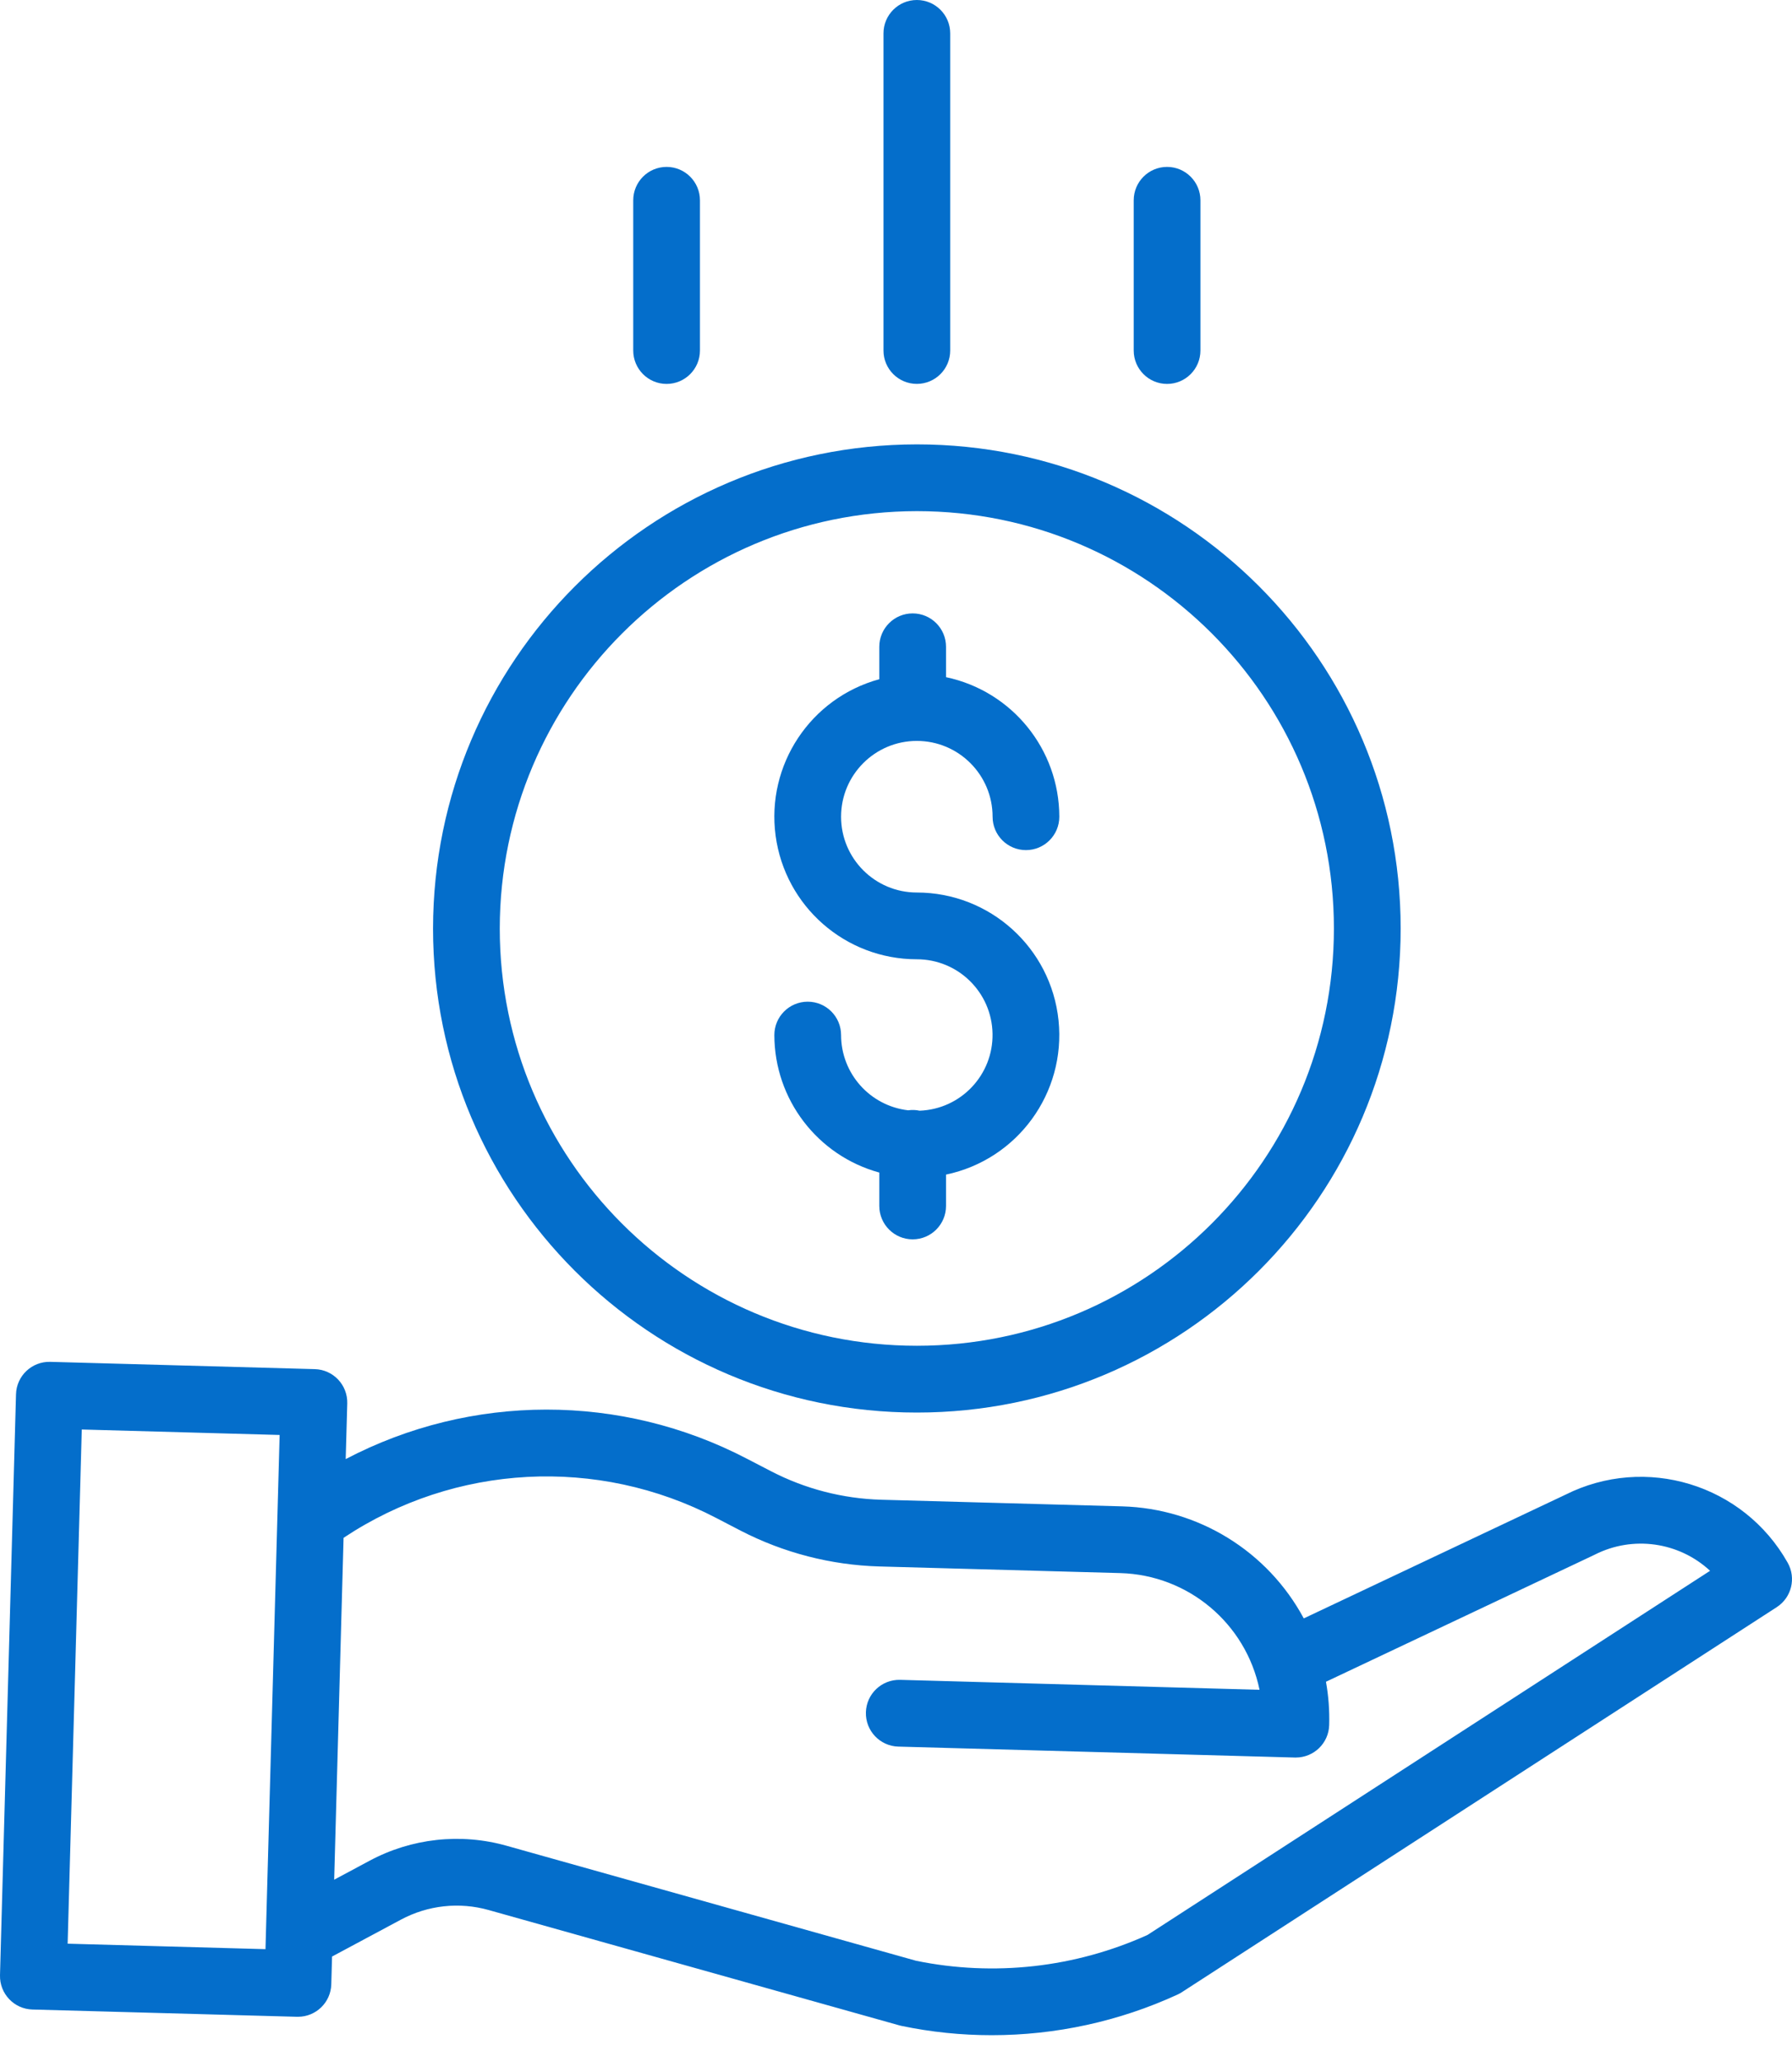
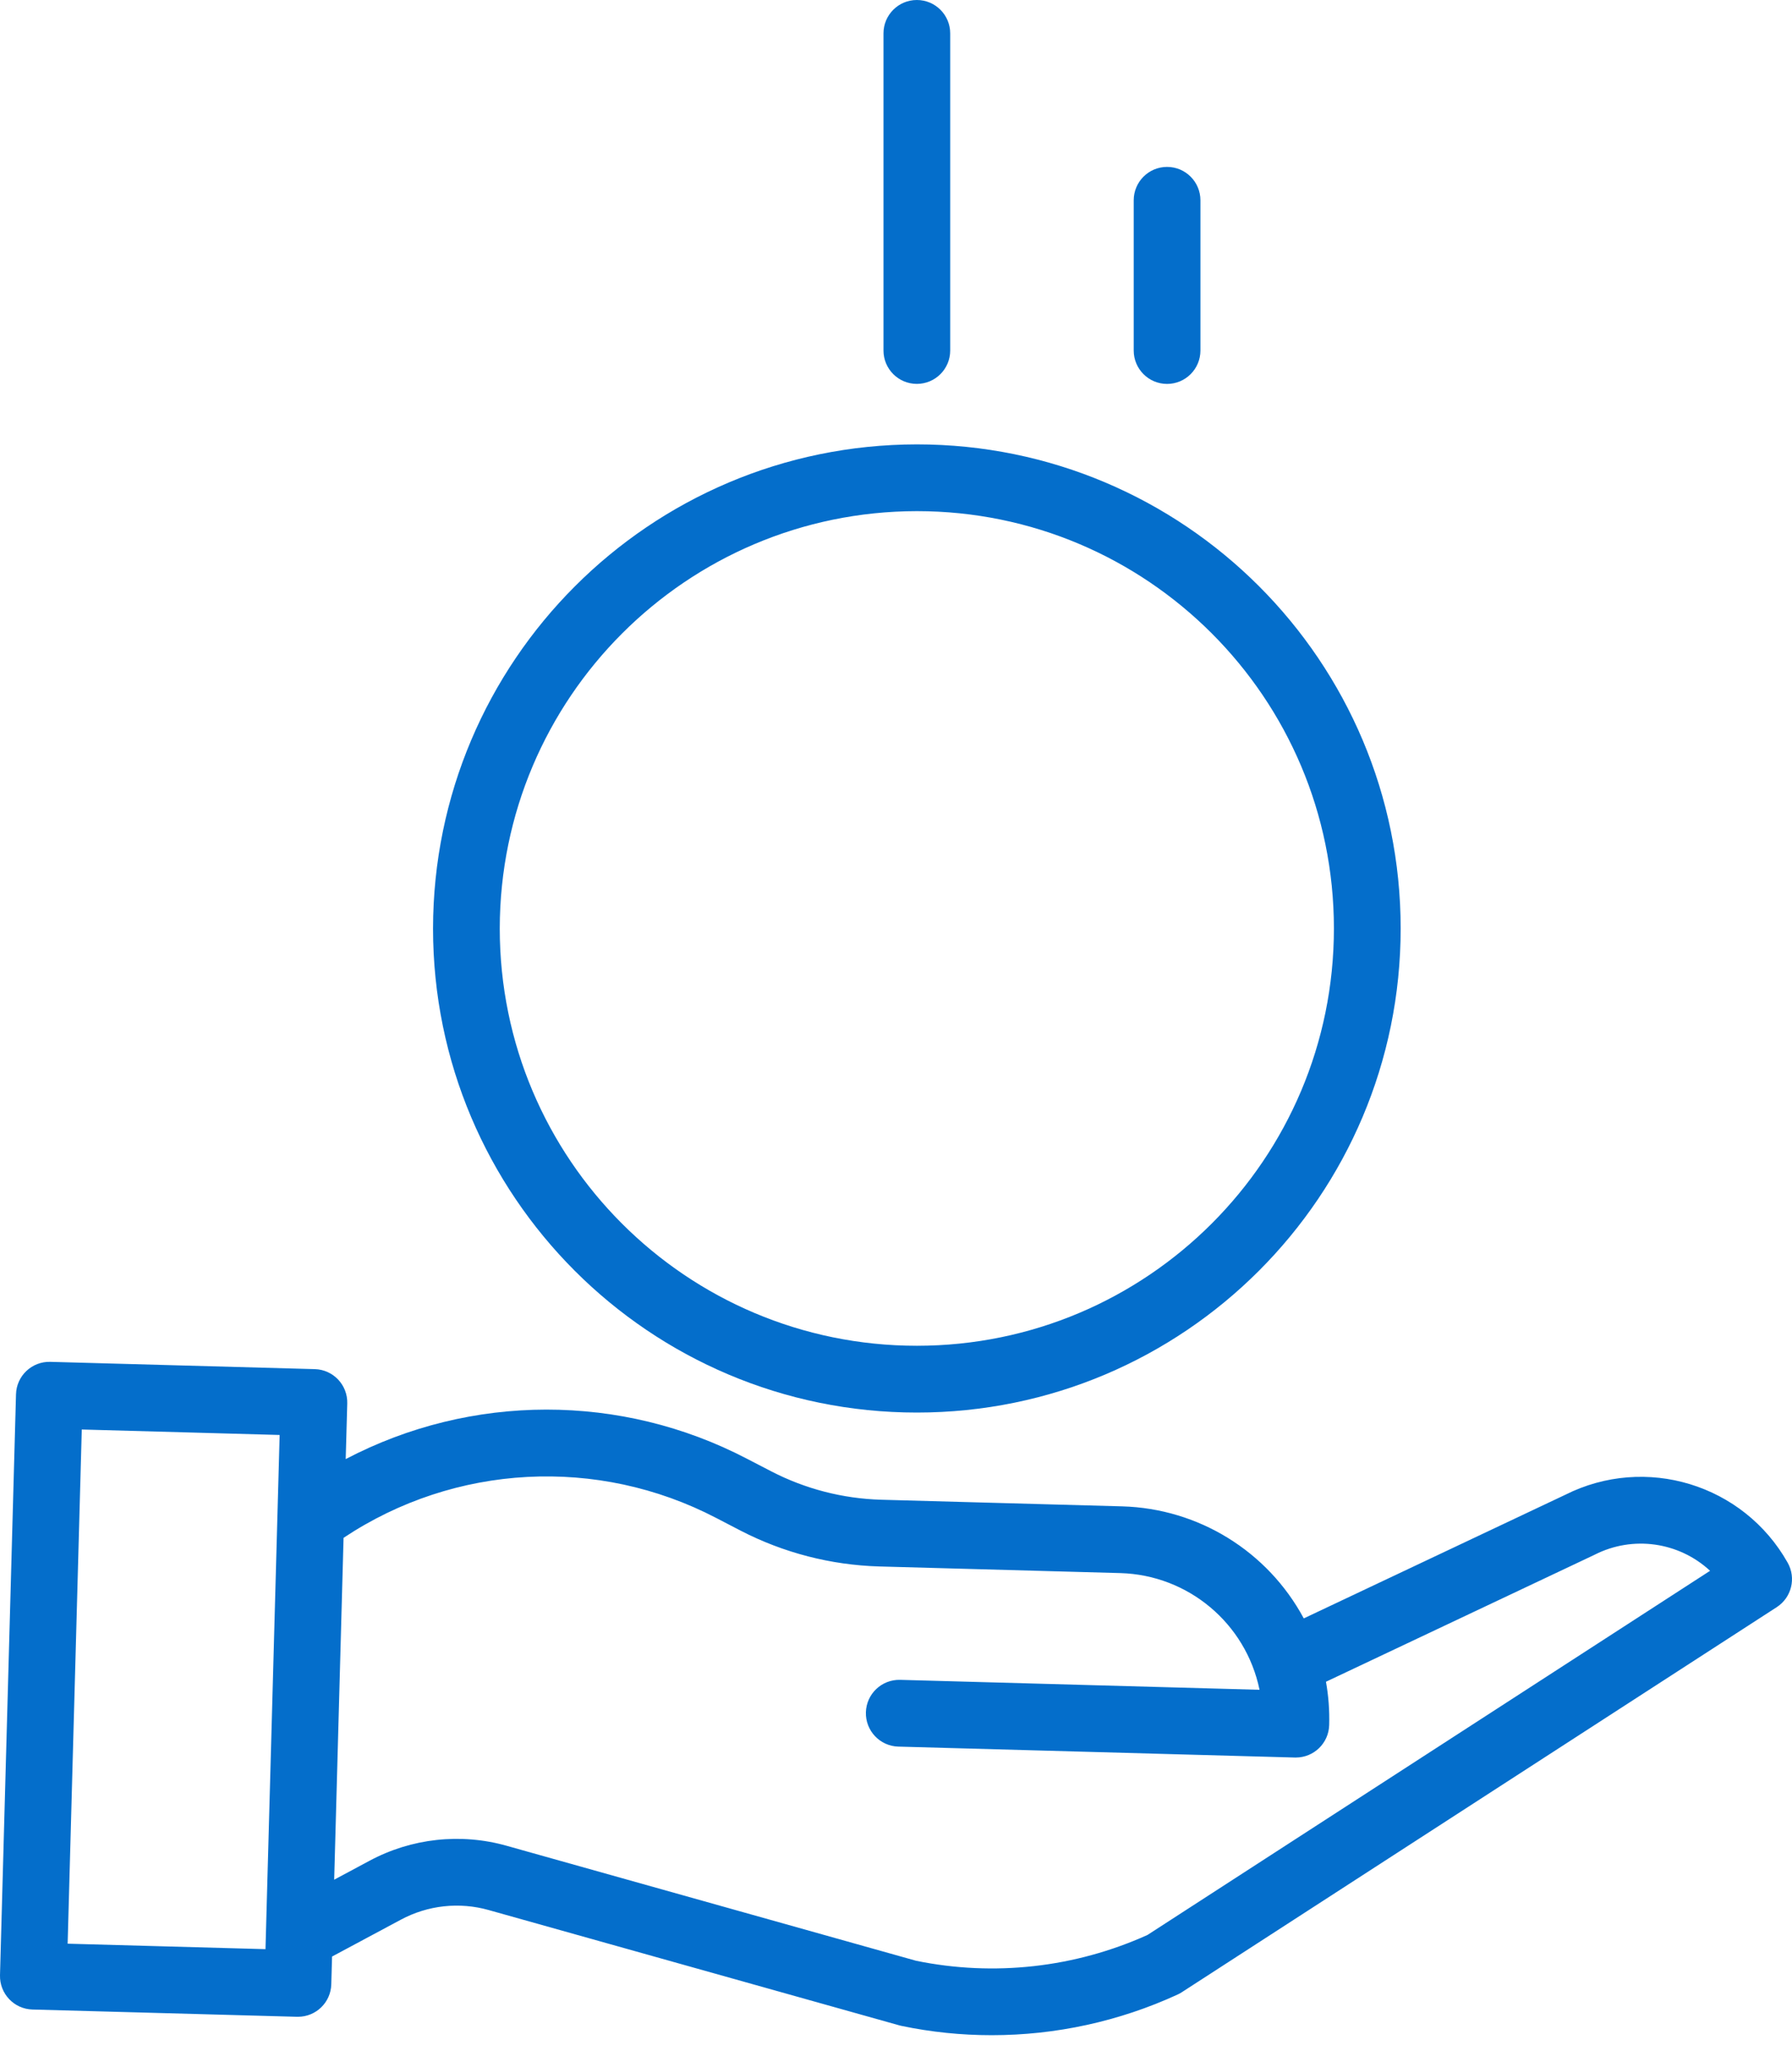
<svg xmlns="http://www.w3.org/2000/svg" width="60" height="69" viewBox="0 0 60 69" fill="none">
-   <path d="M30.79 37.167C30.664 37.14 30.535 37.135 30.407 37.154C29.128 37.005 28.163 35.923 28.161 34.636C28.161 34.019 27.661 33.519 27.044 33.519C26.427 33.519 25.927 34.019 25.927 34.636C25.93 36.786 27.368 38.669 29.441 39.237V40.355C29.441 40.971 29.941 41.472 30.558 41.472C31.175 41.472 31.675 40.971 31.675 40.355V39.305C34.067 38.804 35.693 36.576 35.442 34.145C35.19 31.714 33.142 29.867 30.697 29.866C29.297 29.866 28.161 28.73 28.161 27.33C28.161 25.929 29.297 24.793 30.697 24.793C32.098 24.793 33.234 25.929 33.234 27.33C33.234 27.947 33.734 28.447 34.351 28.447C34.968 28.447 35.468 27.947 35.468 27.33C35.465 25.073 33.883 23.126 31.675 22.66V21.643C31.675 21.026 31.175 20.526 30.558 20.526C29.941 20.526 29.441 21.026 29.441 21.643V22.728C27.136 23.358 25.652 25.596 25.969 27.964C26.287 30.332 28.308 32.1 30.697 32.1C32.08 32.1 33.207 33.206 33.232 34.588C33.258 35.97 32.171 37.117 30.79 37.167Z" fill="#046ECB" />
  <path d="M14.499 31.069C14.499 40.015 21.751 47.268 30.698 47.268C39.644 47.268 46.897 40.015 46.897 31.069C46.897 22.122 39.644 14.87 30.698 14.87C21.756 14.88 14.509 22.127 14.499 31.069ZM30.698 17.104C38.41 17.104 44.662 23.356 44.662 31.069C44.662 38.782 38.41 45.033 30.698 45.033C22.985 45.033 16.733 38.782 16.733 31.069C16.742 23.36 22.989 17.113 30.698 17.104Z" fill="#046ECB" />
  <path d="M52.403 50.022L43.653 54.156C42.445 51.909 40.127 50.479 37.577 50.407L29.498 50.185C28.219 50.148 26.964 49.824 25.827 49.237L25.005 48.811C20.796 46.617 15.78 46.622 11.575 48.825L11.627 46.963C11.644 46.346 11.158 45.832 10.541 45.815L1.683 45.571C1.066 45.554 0.552 46.04 0.536 46.657L0 66.096C-0.016 66.713 0.47 67.227 1.086 67.244L9.945 67.487H9.975C10.581 67.487 11.076 67.006 11.092 66.401L11.118 65.471L13.419 64.239C14.322 63.753 15.378 63.637 16.365 63.916L30.107 67.773C30.131 67.78 30.155 67.786 30.18 67.791C31.173 67.999 32.185 68.103 33.2 68.103C35.349 68.104 37.473 67.641 39.426 66.744C39.474 66.722 39.52 66.697 39.565 66.668L59.489 53.78C59.986 53.458 60.146 52.807 59.855 52.292C58.376 49.667 55.095 48.667 52.403 50.022ZM2.265 65.041L2.738 47.835L9.363 48.018L8.889 65.224L2.265 65.041ZM38.42 64.749C35.993 65.844 33.283 66.146 30.674 65.613L16.969 61.766C15.427 61.33 13.776 61.511 12.365 62.27L11.189 62.9L11.503 51.46C15.23 48.981 20.009 48.727 23.978 50.794L24.8 51.221C26.237 51.962 27.821 52.371 29.437 52.418L37.516 52.64C39.785 52.706 41.712 54.321 42.172 56.545L30.139 56.212C29.522 56.196 29.009 56.682 28.992 57.298C28.975 57.915 29.461 58.429 30.078 58.446L43.357 58.812H43.388C43.993 58.811 44.488 58.329 44.504 57.725C44.518 57.239 44.482 56.754 44.396 56.276L53.372 52.035C53.38 52.031 53.389 52.027 53.398 52.022C54.671 51.378 56.21 51.593 57.257 52.563L38.42 64.749Z" fill="#046ECB" />
  <path d="M31.815 11.729V1.117C31.815 0.5 31.315 0 30.698 0C30.081 0 29.581 0.5 29.581 1.117V11.729C29.581 12.346 30.081 12.846 30.698 12.846C31.315 12.846 31.815 12.346 31.815 11.729Z" fill="#046ECB" />
  <path d="M40.193 11.729V6.703C40.193 6.086 39.693 5.585 39.076 5.585C38.459 5.585 37.959 6.086 37.959 6.703V11.729C37.959 12.346 38.459 12.847 39.076 12.847C39.693 12.847 40.193 12.346 40.193 11.729Z" fill="#046ECB" />
-   <path d="M23.436 11.729V6.703C23.436 6.086 22.936 5.585 22.319 5.585C21.702 5.585 21.202 6.086 21.202 6.703V11.729C21.202 12.346 21.702 12.847 22.319 12.847C22.936 12.847 23.436 12.346 23.436 11.729Z" fill="#046ECB" />
</svg>